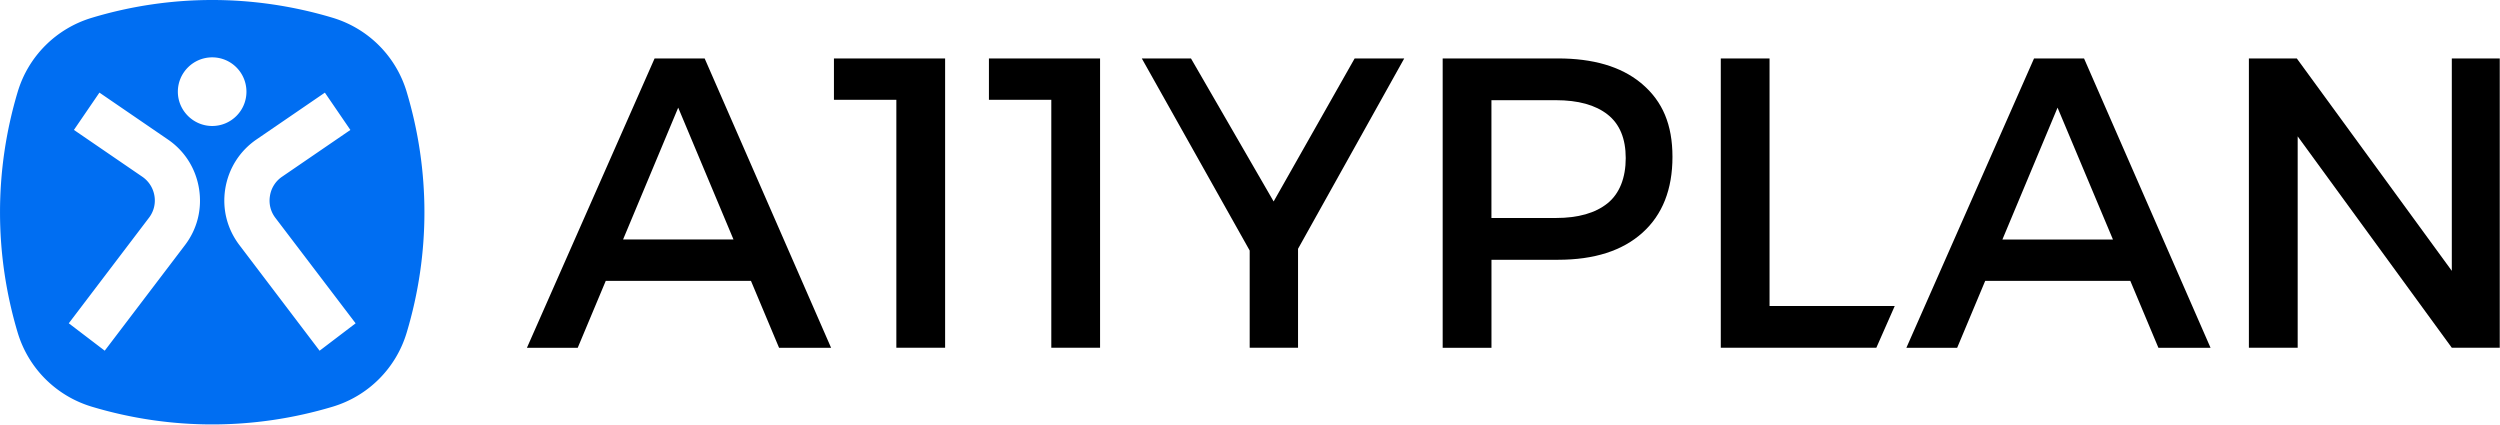
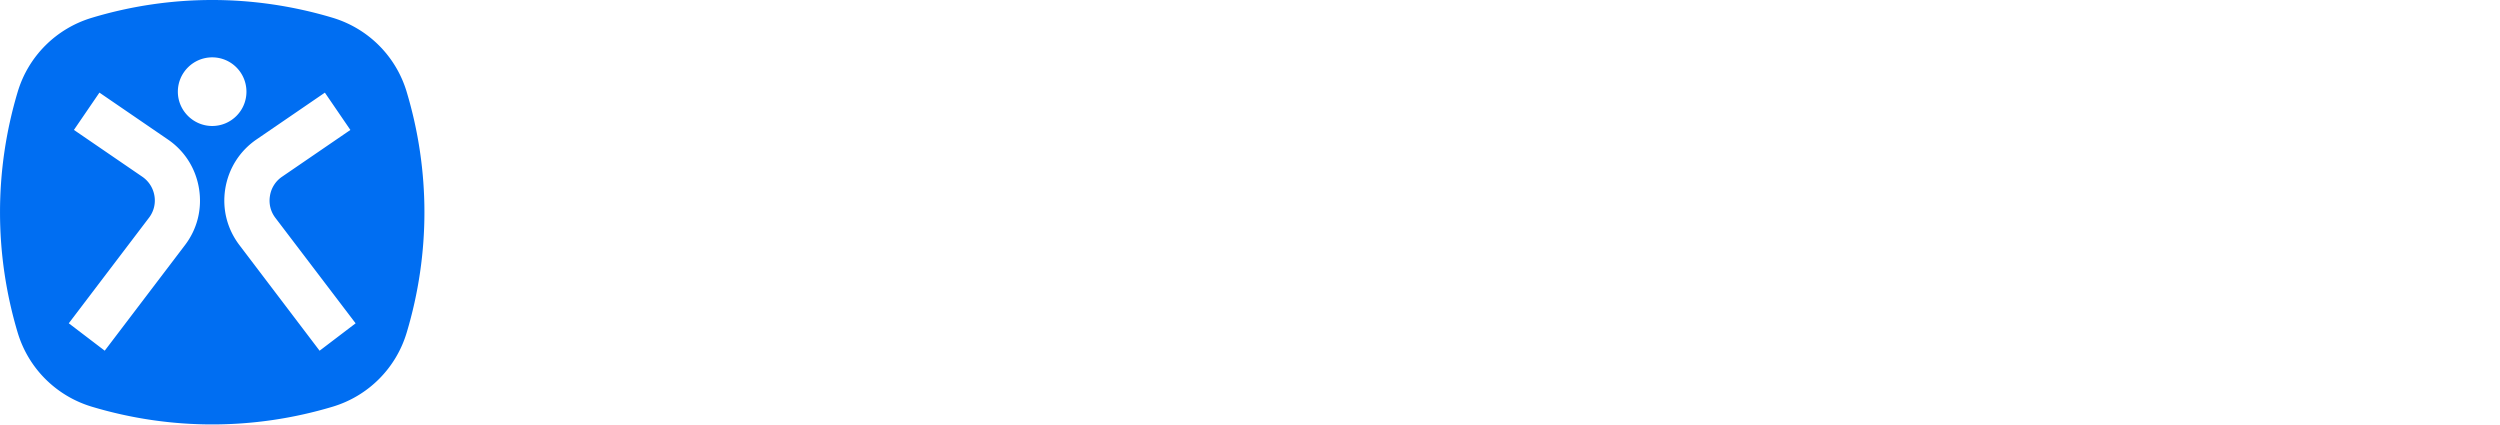
<svg xmlns="http://www.w3.org/2000/svg" viewBox="0 0 788 134">
  <g clip-path="url(#a11yplan-logo__a)">
    <path fill="#006EF2" d="M128.191 28.97c-3.38-11.26-12.11-19.99-23.37-23.38C92.391 1.87 79.621 0 66.891 0S41.35 1.87 28.97 5.6C17.71 8.98 8.94 17.71 5.57 28.98c-7.42 24.81-7.42 51.03 0 75.85 3.38 11.26 12.14 19.99 23.4 23.37 24.81 7.44 51.03 7.44 75.85 0a34.762 34.762 0 0 0 23.37-23.37c7.45-24.81 7.45-51.03 0-75.85m-69.9 48.3-25.28 33.26-11.33-8.64 25.25-33.23a8.89 8.89 0 0 0 1.75-6.94 9.052 9.052 0 0 0-3.85-6.04L23.3 40.95l8.04-11.76 21.53 14.74c5.35 3.63 8.83 9.17 9.86 15.52 1.03 6.38-.53 12.7-4.44 17.83Zm-2.23-48.37c0-5.97 4.85-10.83 10.83-10.83s10.79 4.85 10.79 10.83-4.85 10.8-10.79 10.8c-5.94 0-10.83-4.85-10.83-10.8Zm44.68 81.64L75.49 77.29c-3.91-5.13-5.51-11.45-4.48-17.83 1.04-6.35 4.54-11.89 9.86-15.52L102.4 29.2l8.04 11.76L88.91 55.7a8.943 8.943 0 0 0-3.82 6.04c-.41 2.47.19 4.94 1.72 6.94l25.28 33.23-11.36 8.64h.01Z" />
-     <path fill-rule="evenodd" d="M261.96 109.62h-16.4l-8.86-21.1h-45.761l-8.839 21.1h-16.01l40.24-91.2h15.779l39.851 91.2Zm-65.57-34.13h34.81l-17.43-41.56-17.38 41.56Zm294.68-57.07c11.112 0 19.784 2.552 26.042 7.648l.609.512c6.3 5.44 9.439 12.64 9.439 22.87s-3.139 18.22-9.439 23.89c-6.31 5.69-15.171 8.54-26.641 8.54h-20.97v27.74h-15.38v-91.2h36.34Zm-20.969 50.29h20.309c7.04 0 12.481-1.56 16.301-4.64 3.79-3.06 5.72-8.07 5.72-14.24s-1.92-10.76-5.72-13.74c-3.83-3.01-9.261-4.51-16.301-4.51h-20.309v37.13Zm226.66 40.91h-16.43l-8.86-21.1H625.74l-8.84 21.1h-16.009l40.24-91.2h15.76l39.87 91.2ZM631.16 75.49h34.841l-17.46-41.56-17.381 41.56Z" clip-rule="evenodd" />
-     <path d="M297.899 109.609h-15.37v-78.16h-19.67V18.43h35.04v91.18Zm48.842 0h-15.37v-78.16h-19.66V18.43h35.03v91.18ZM401.45 63.5l25.53-45.07h15.63l-33.469 59.99v31.189H393.9v-30.64l-34-60.54h15.5L401.45 63.5Zm156.311 32.95h39.46l-5.8 13.159h-49.03v-91.18h15.37v78.02ZM723.96 18.43l48.85 66.94V18.43h15.11v91.179h-15.11l-48.581-66.63v66.63H708.85v-91.18h15.11Z" />
  </g>
  <defs>
    <clipPath id="a11yplan-logo__a">
      <path fill="#fff" d="M0 0h787.92v133.78H0z" />
    </clipPath>
  </defs>
</svg>